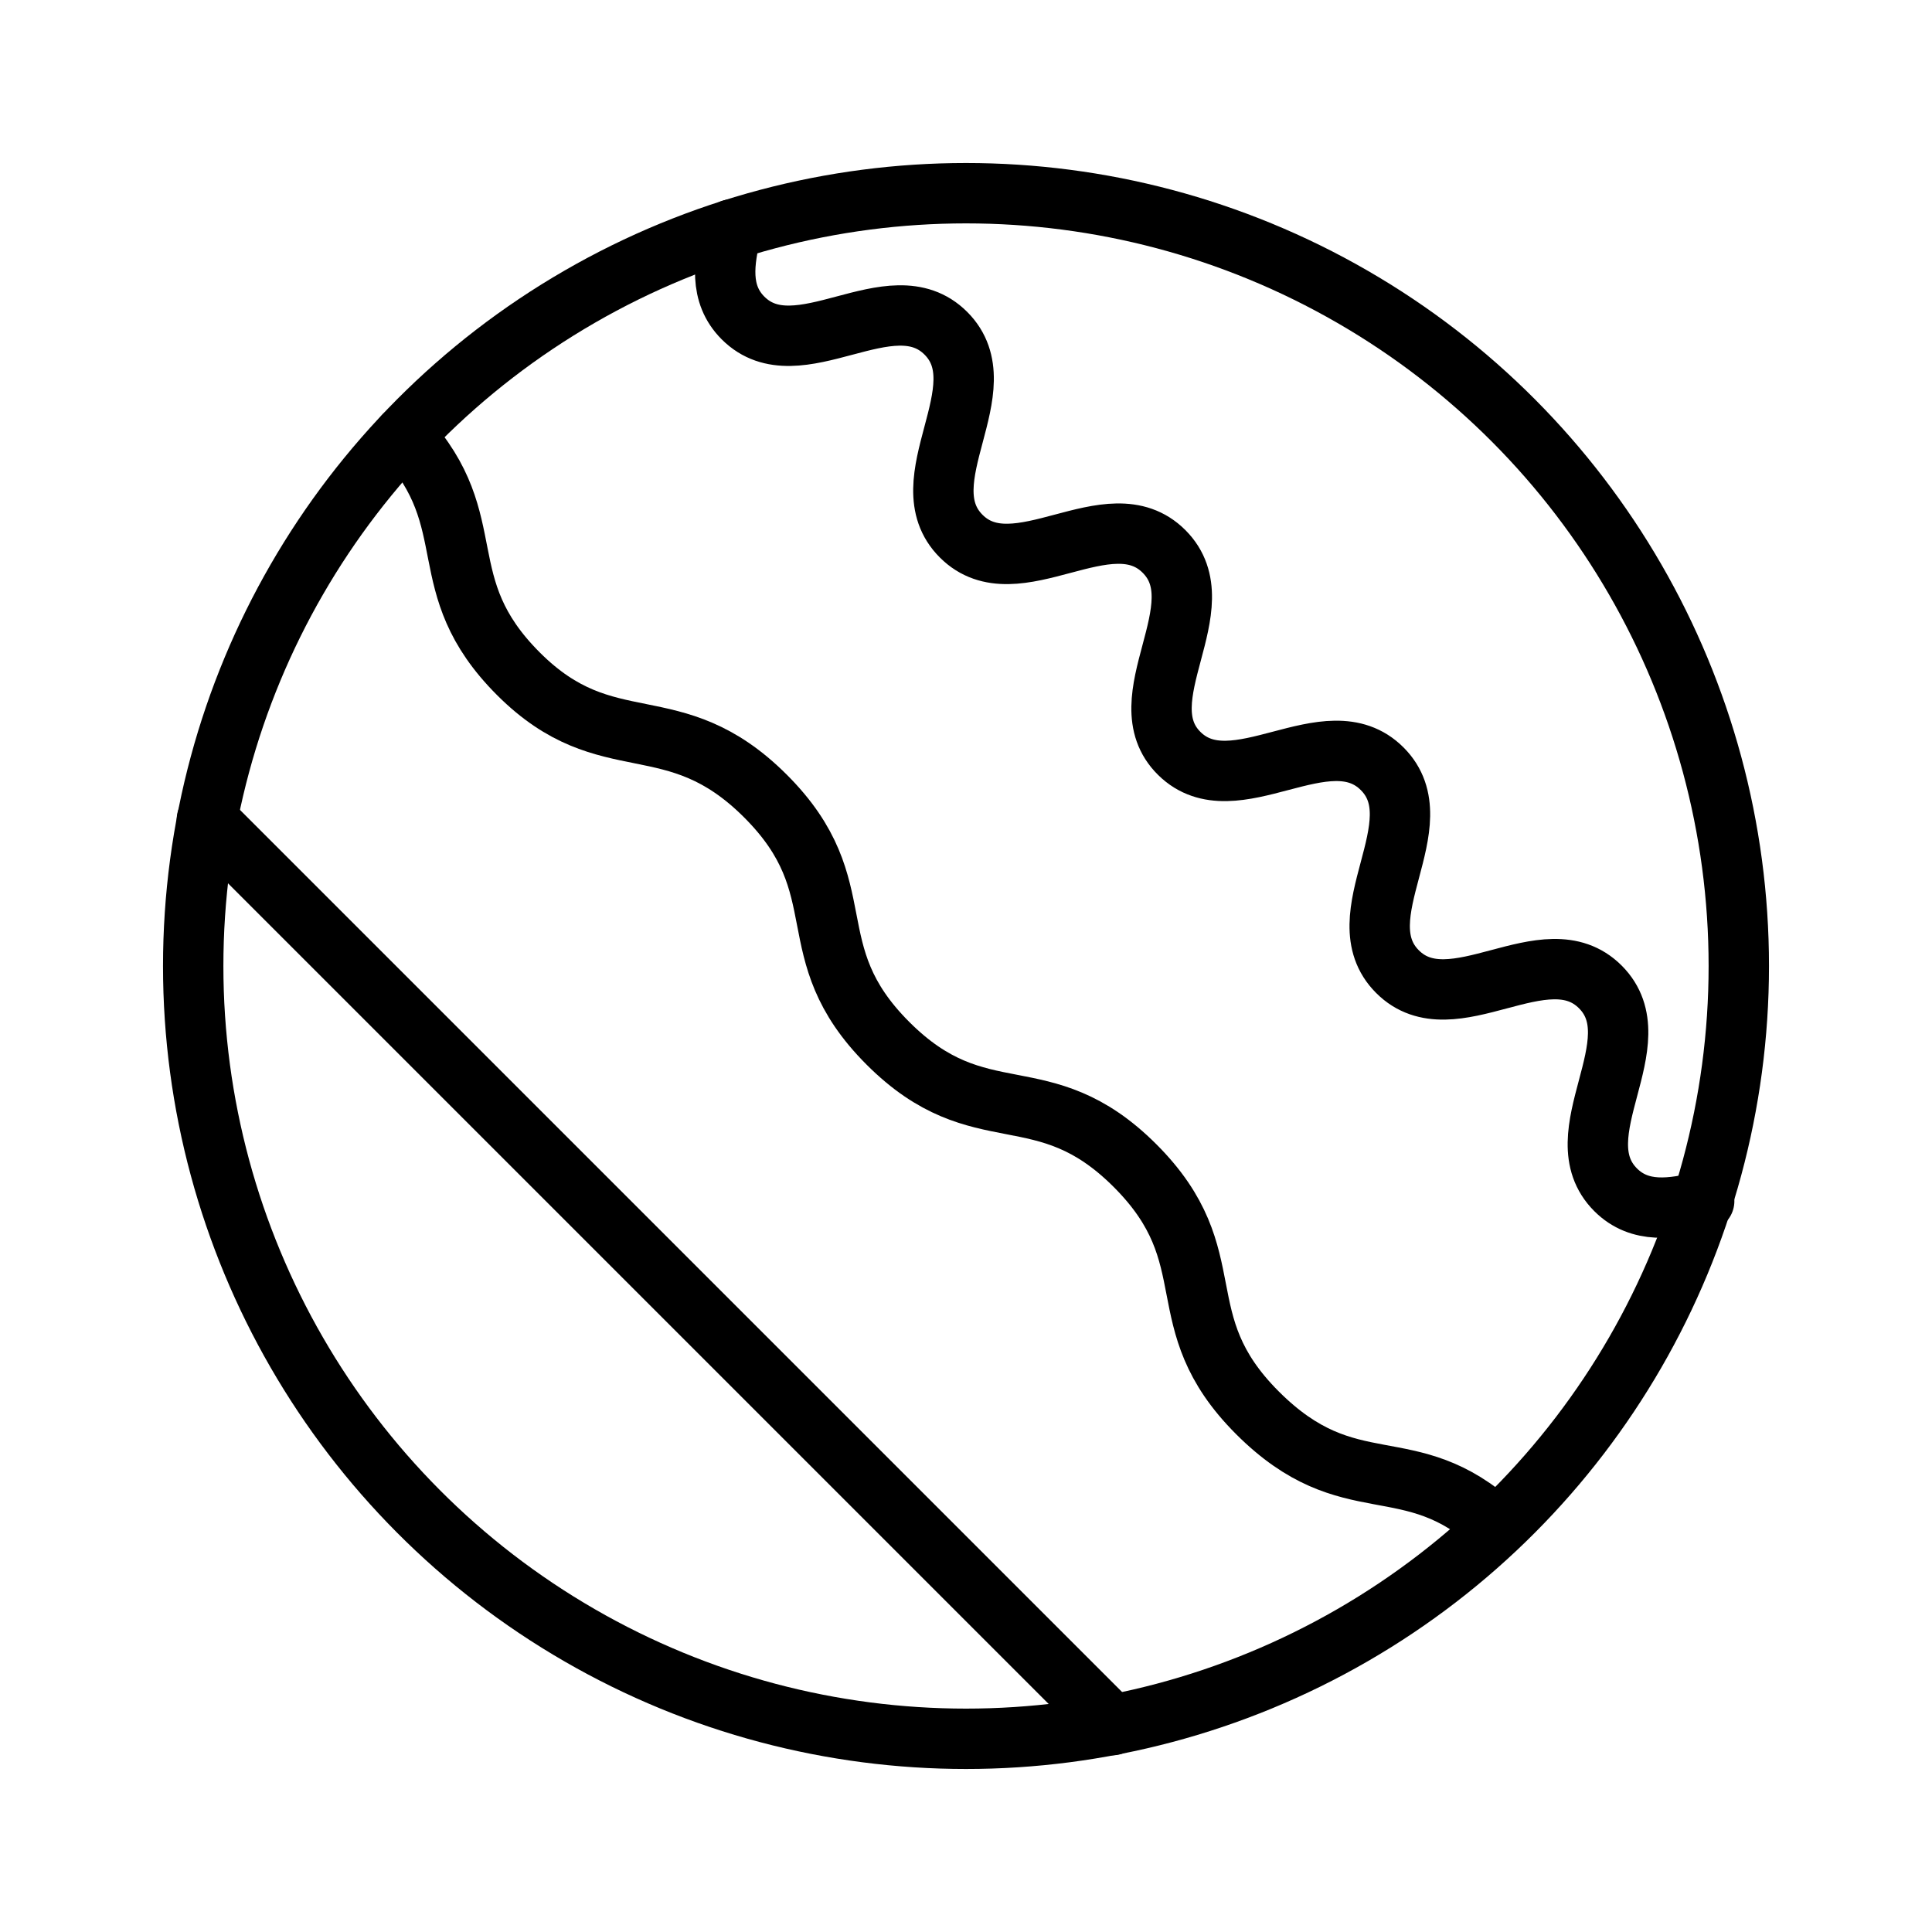
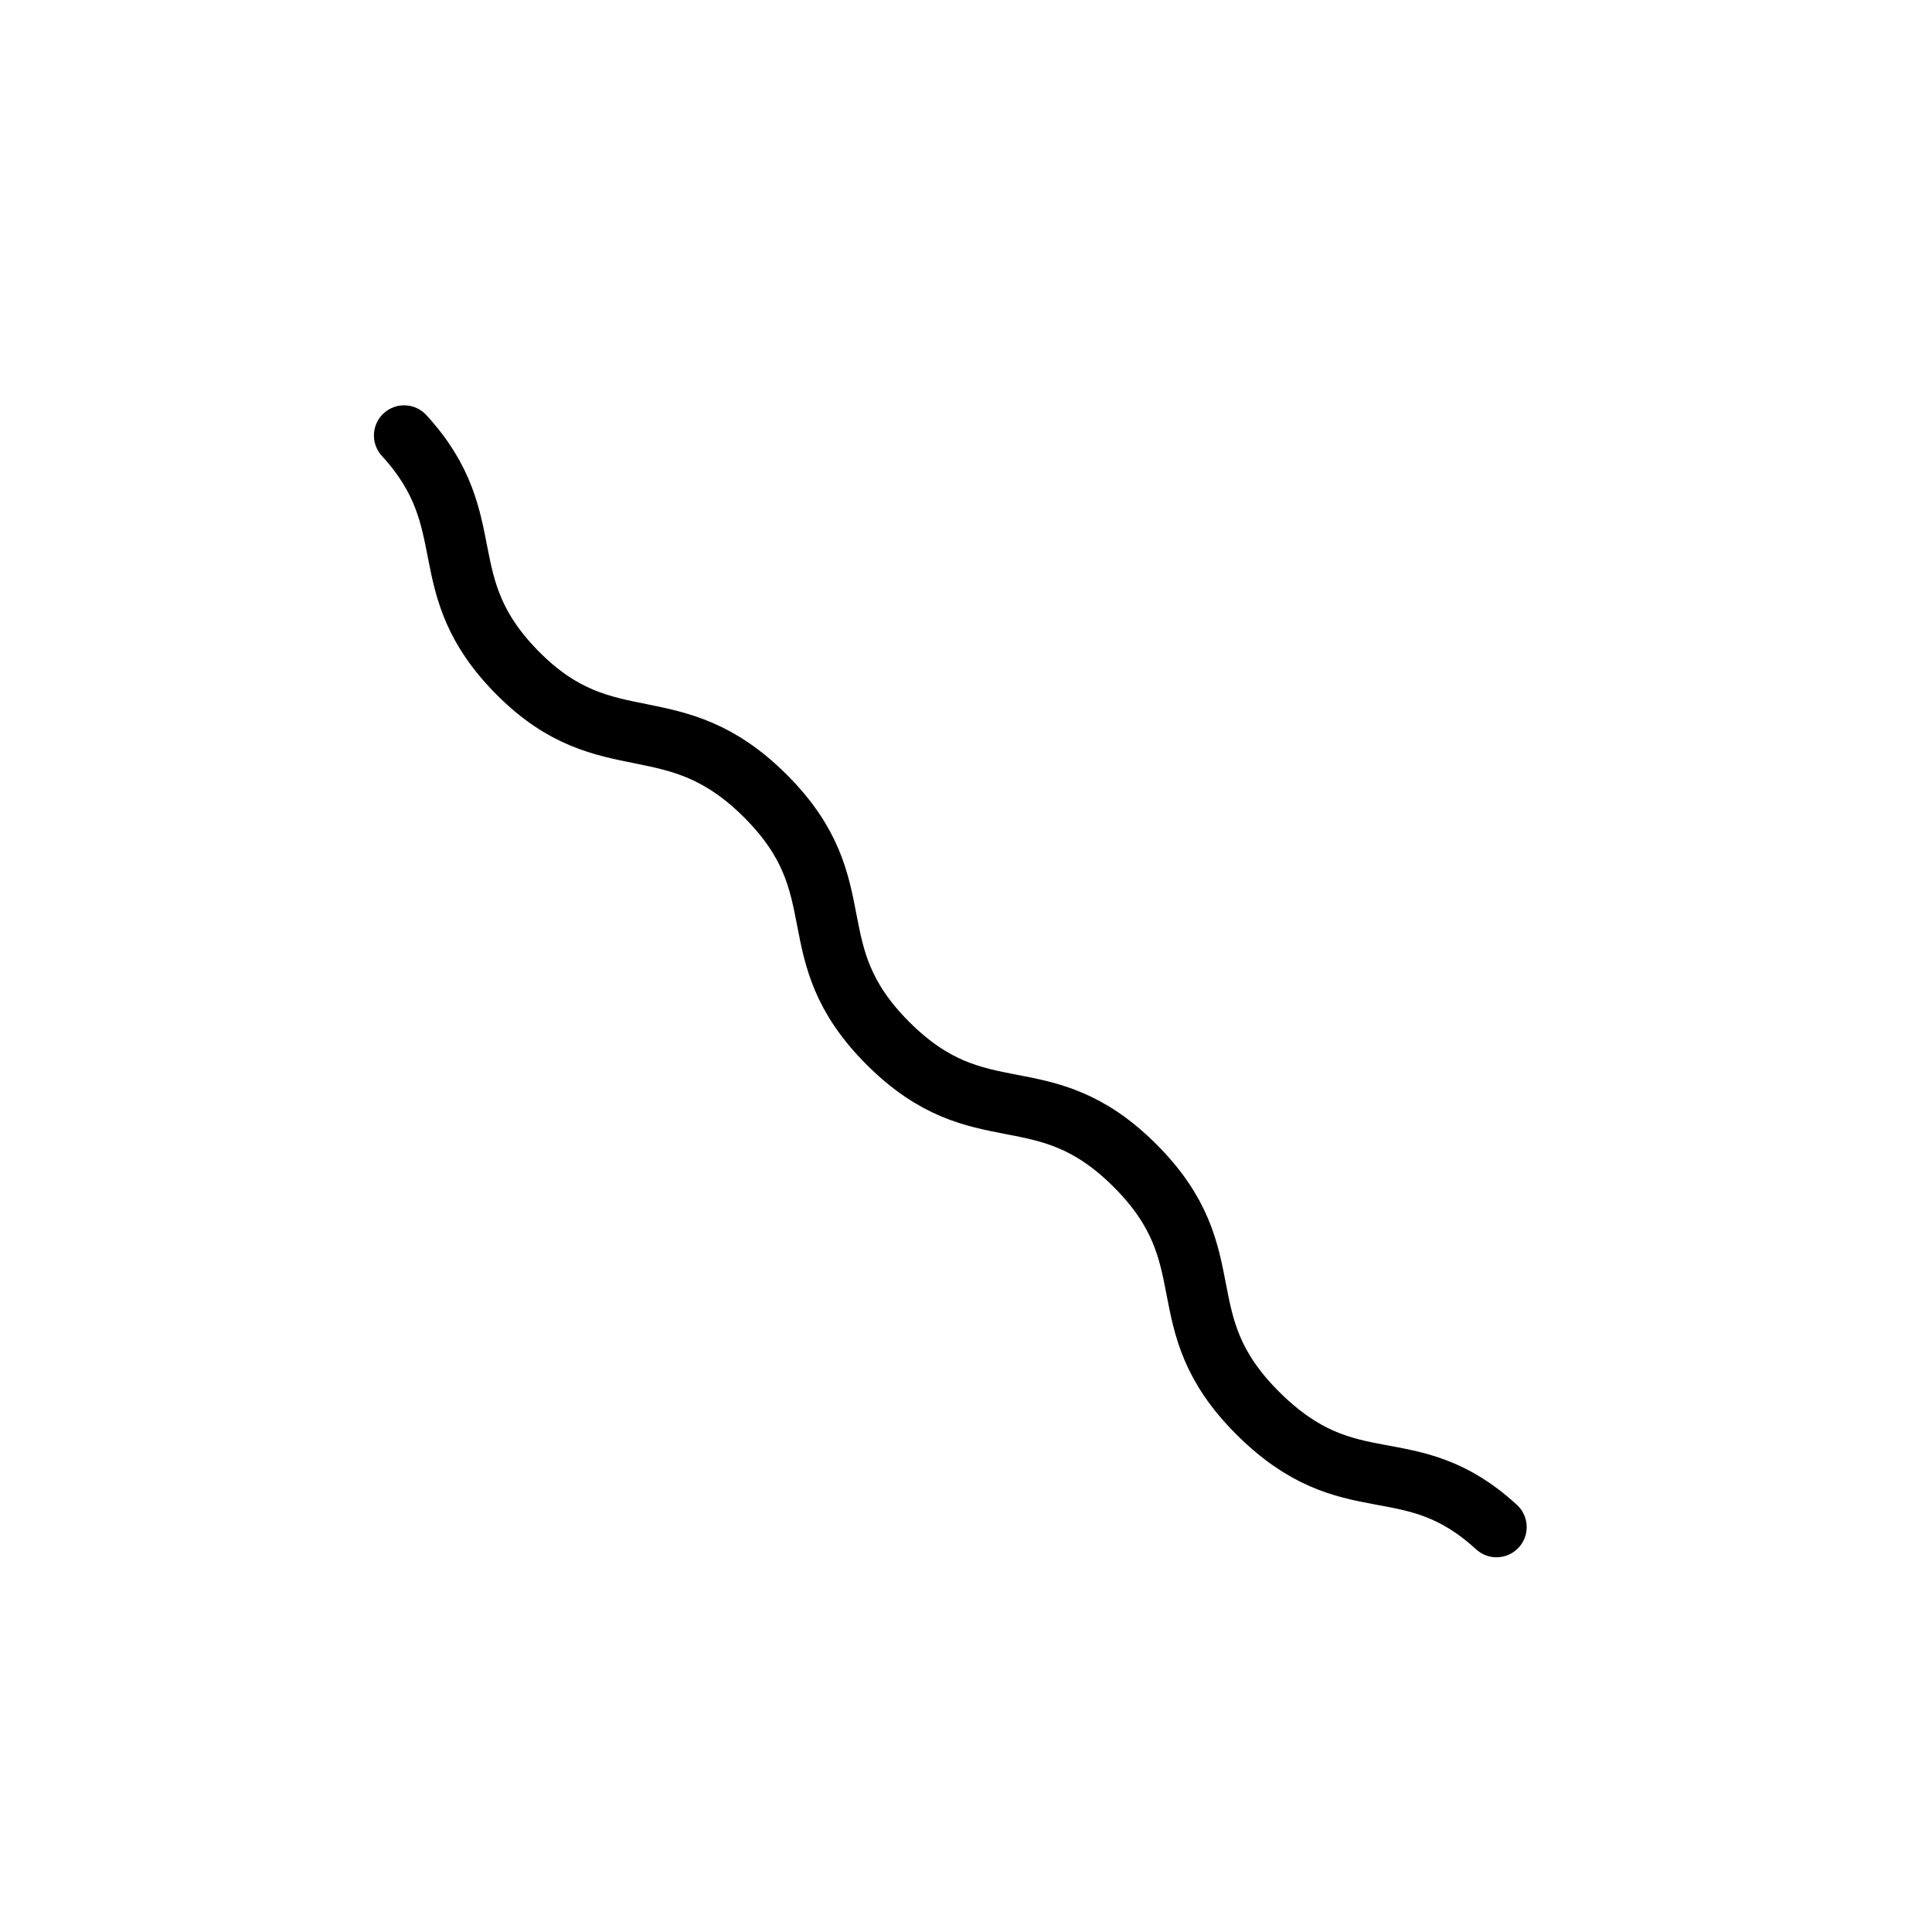
<svg xmlns="http://www.w3.org/2000/svg" viewBox="0 0 24 24" id="Layer_1">
  <defs>
    <style>.cls-1{fill:none;stroke:#000;stroke-linecap:round;stroke-linejoin:round;stroke-width:.75px;}</style>
  </defs>
-   <circle r="9.6" cy="12" cx="12" class="cls-1" />
-   <line y2="21.43" x2="13.82" y1="10.18" x1="2.57" class="cls-1" />
  <path d="M5.02,5.41c1,1.09,.31,1.85,1.42,2.96s1.92,.37,3.07,1.52,.37,1.92,1.52,3.07,1.92,.37,3.07,1.52c1.15,1.15,.37,1.92,1.52,3.07s1.88,.42,2.97,1.42" class="cls-1" />
-   <path d="M9.09,2.85c-.1,.4-.16,.8,.14,1.1,.68,.68,1.84-.49,2.52,.19s-.49,1.84,.19,2.52,1.84-.49,2.52,.19-.49,1.84,.19,2.51,1.84-.49,2.52,.19-.49,1.84,.19,2.52,1.84-.49,2.52,.19-.49,1.84,.19,2.52c.3,.3,.7,.24,1.1,.14" class="cls-1" />
</svg>